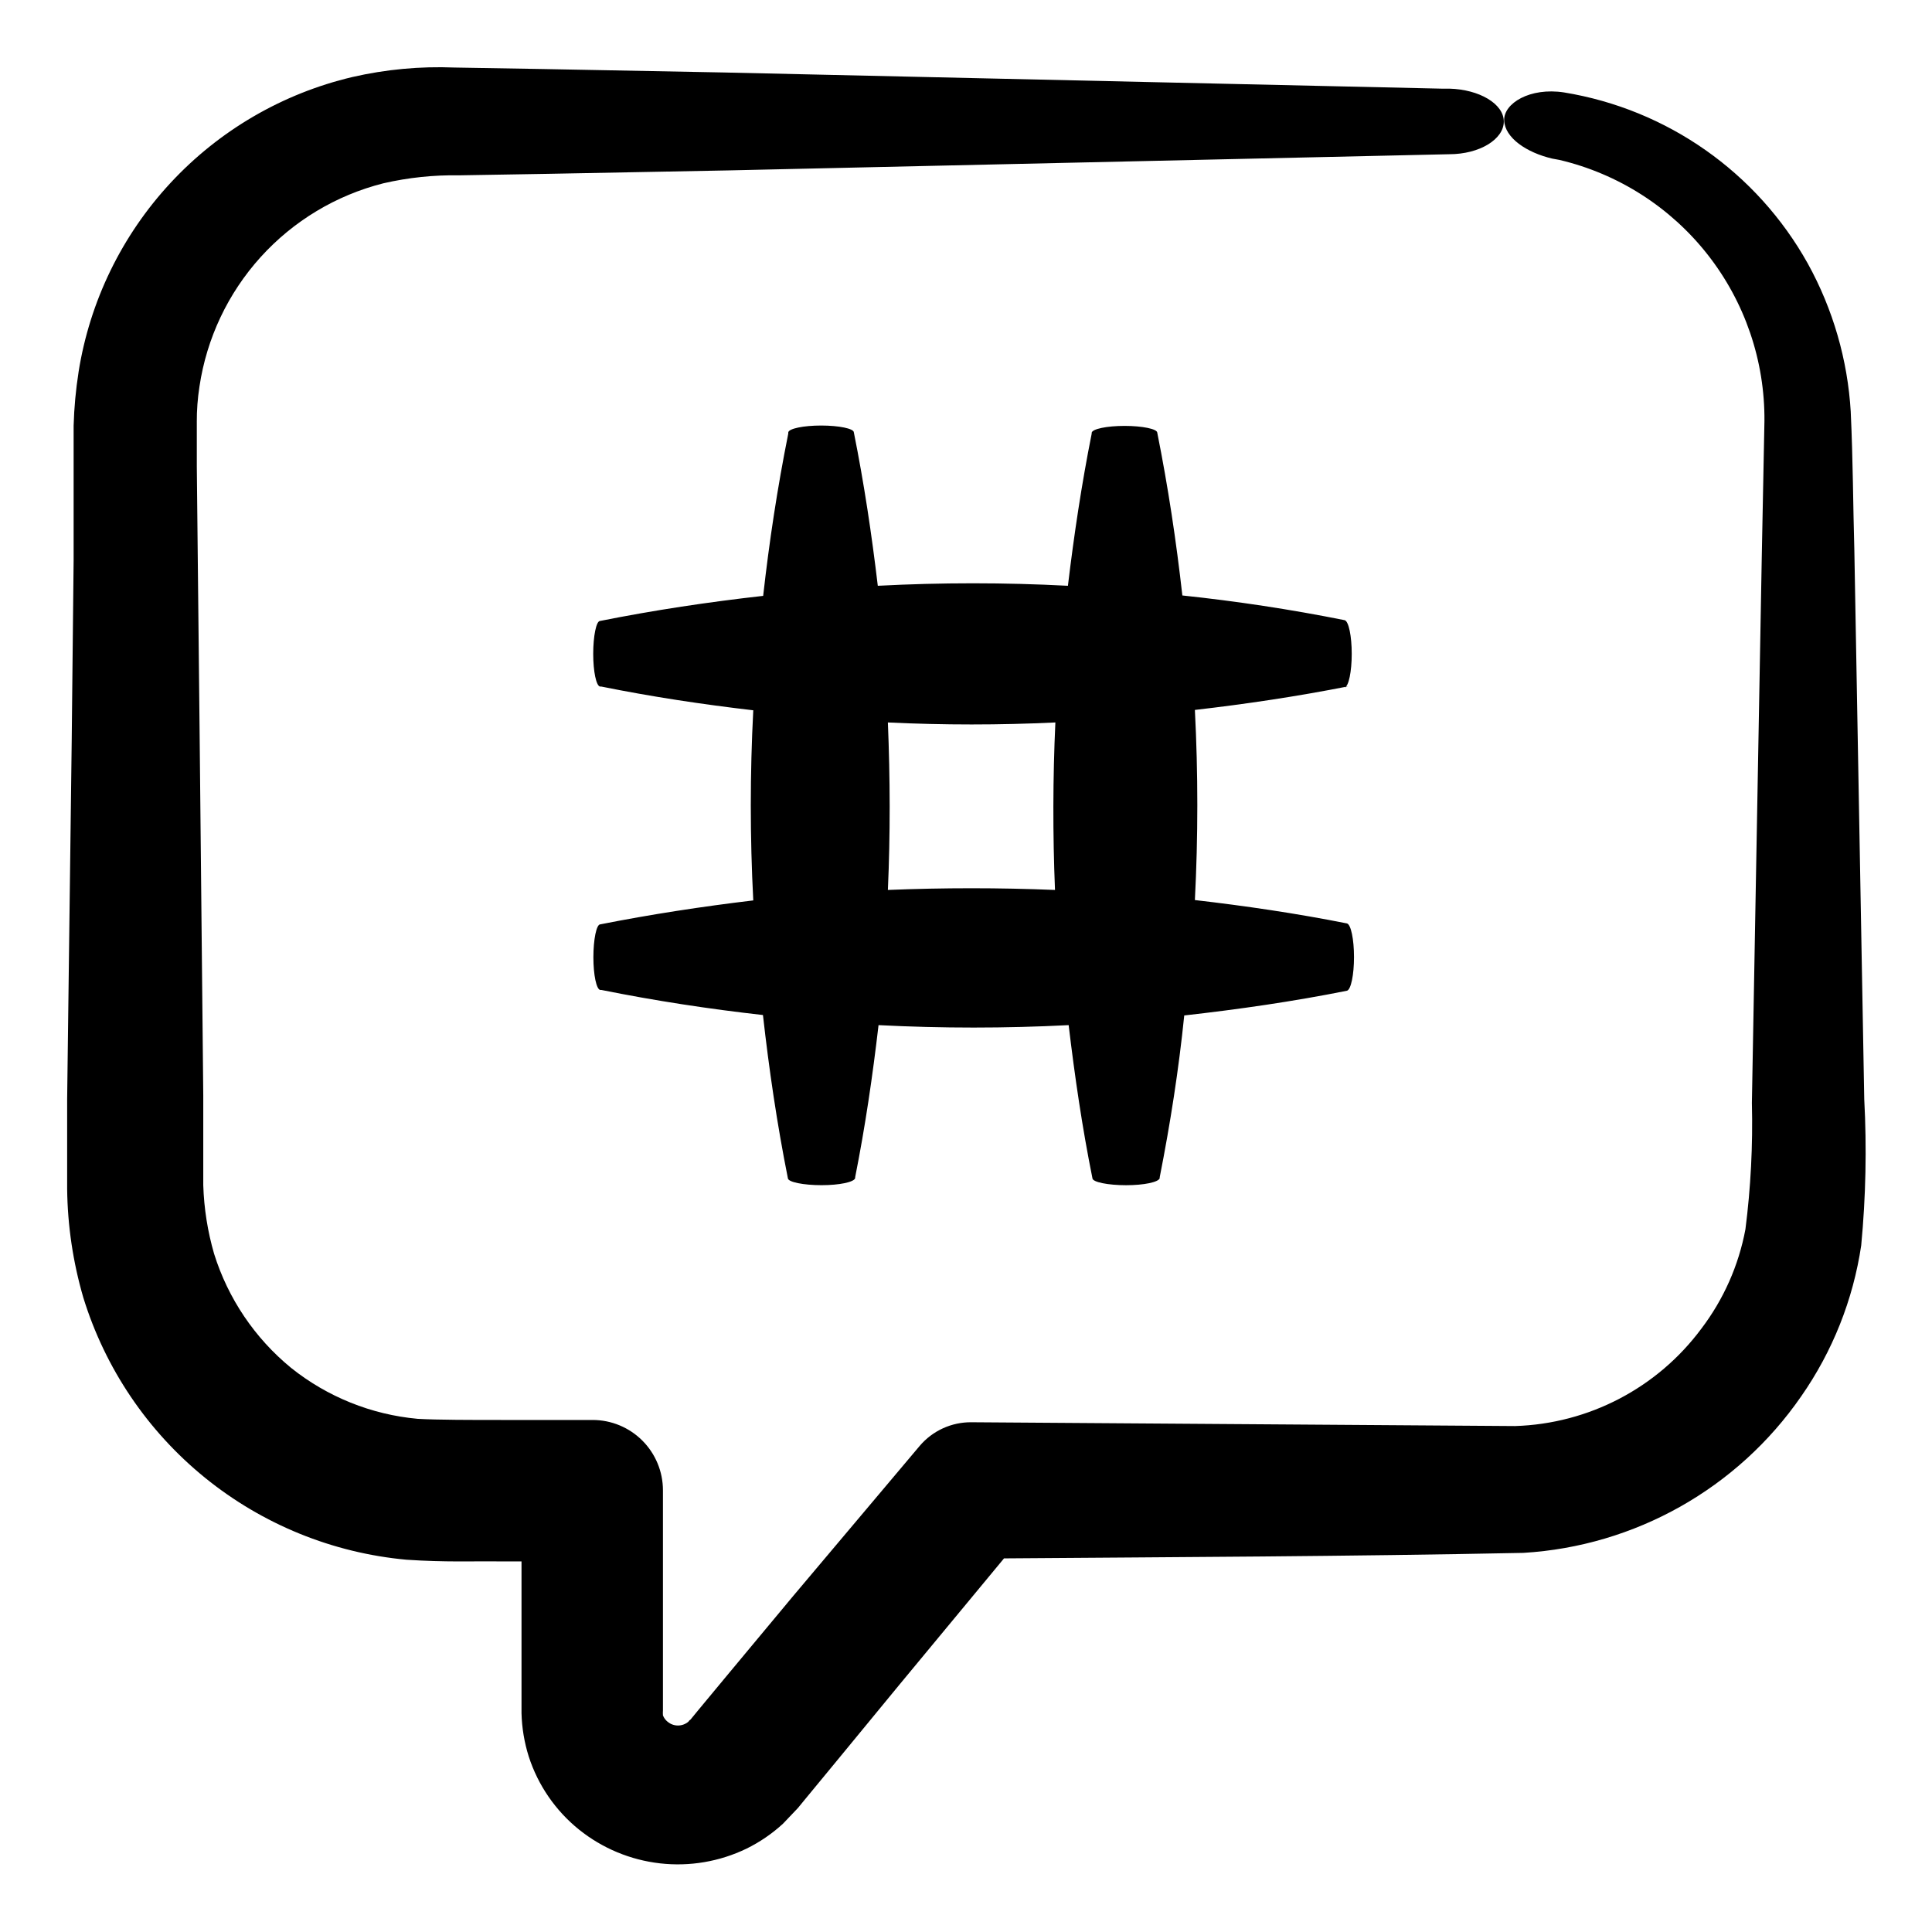
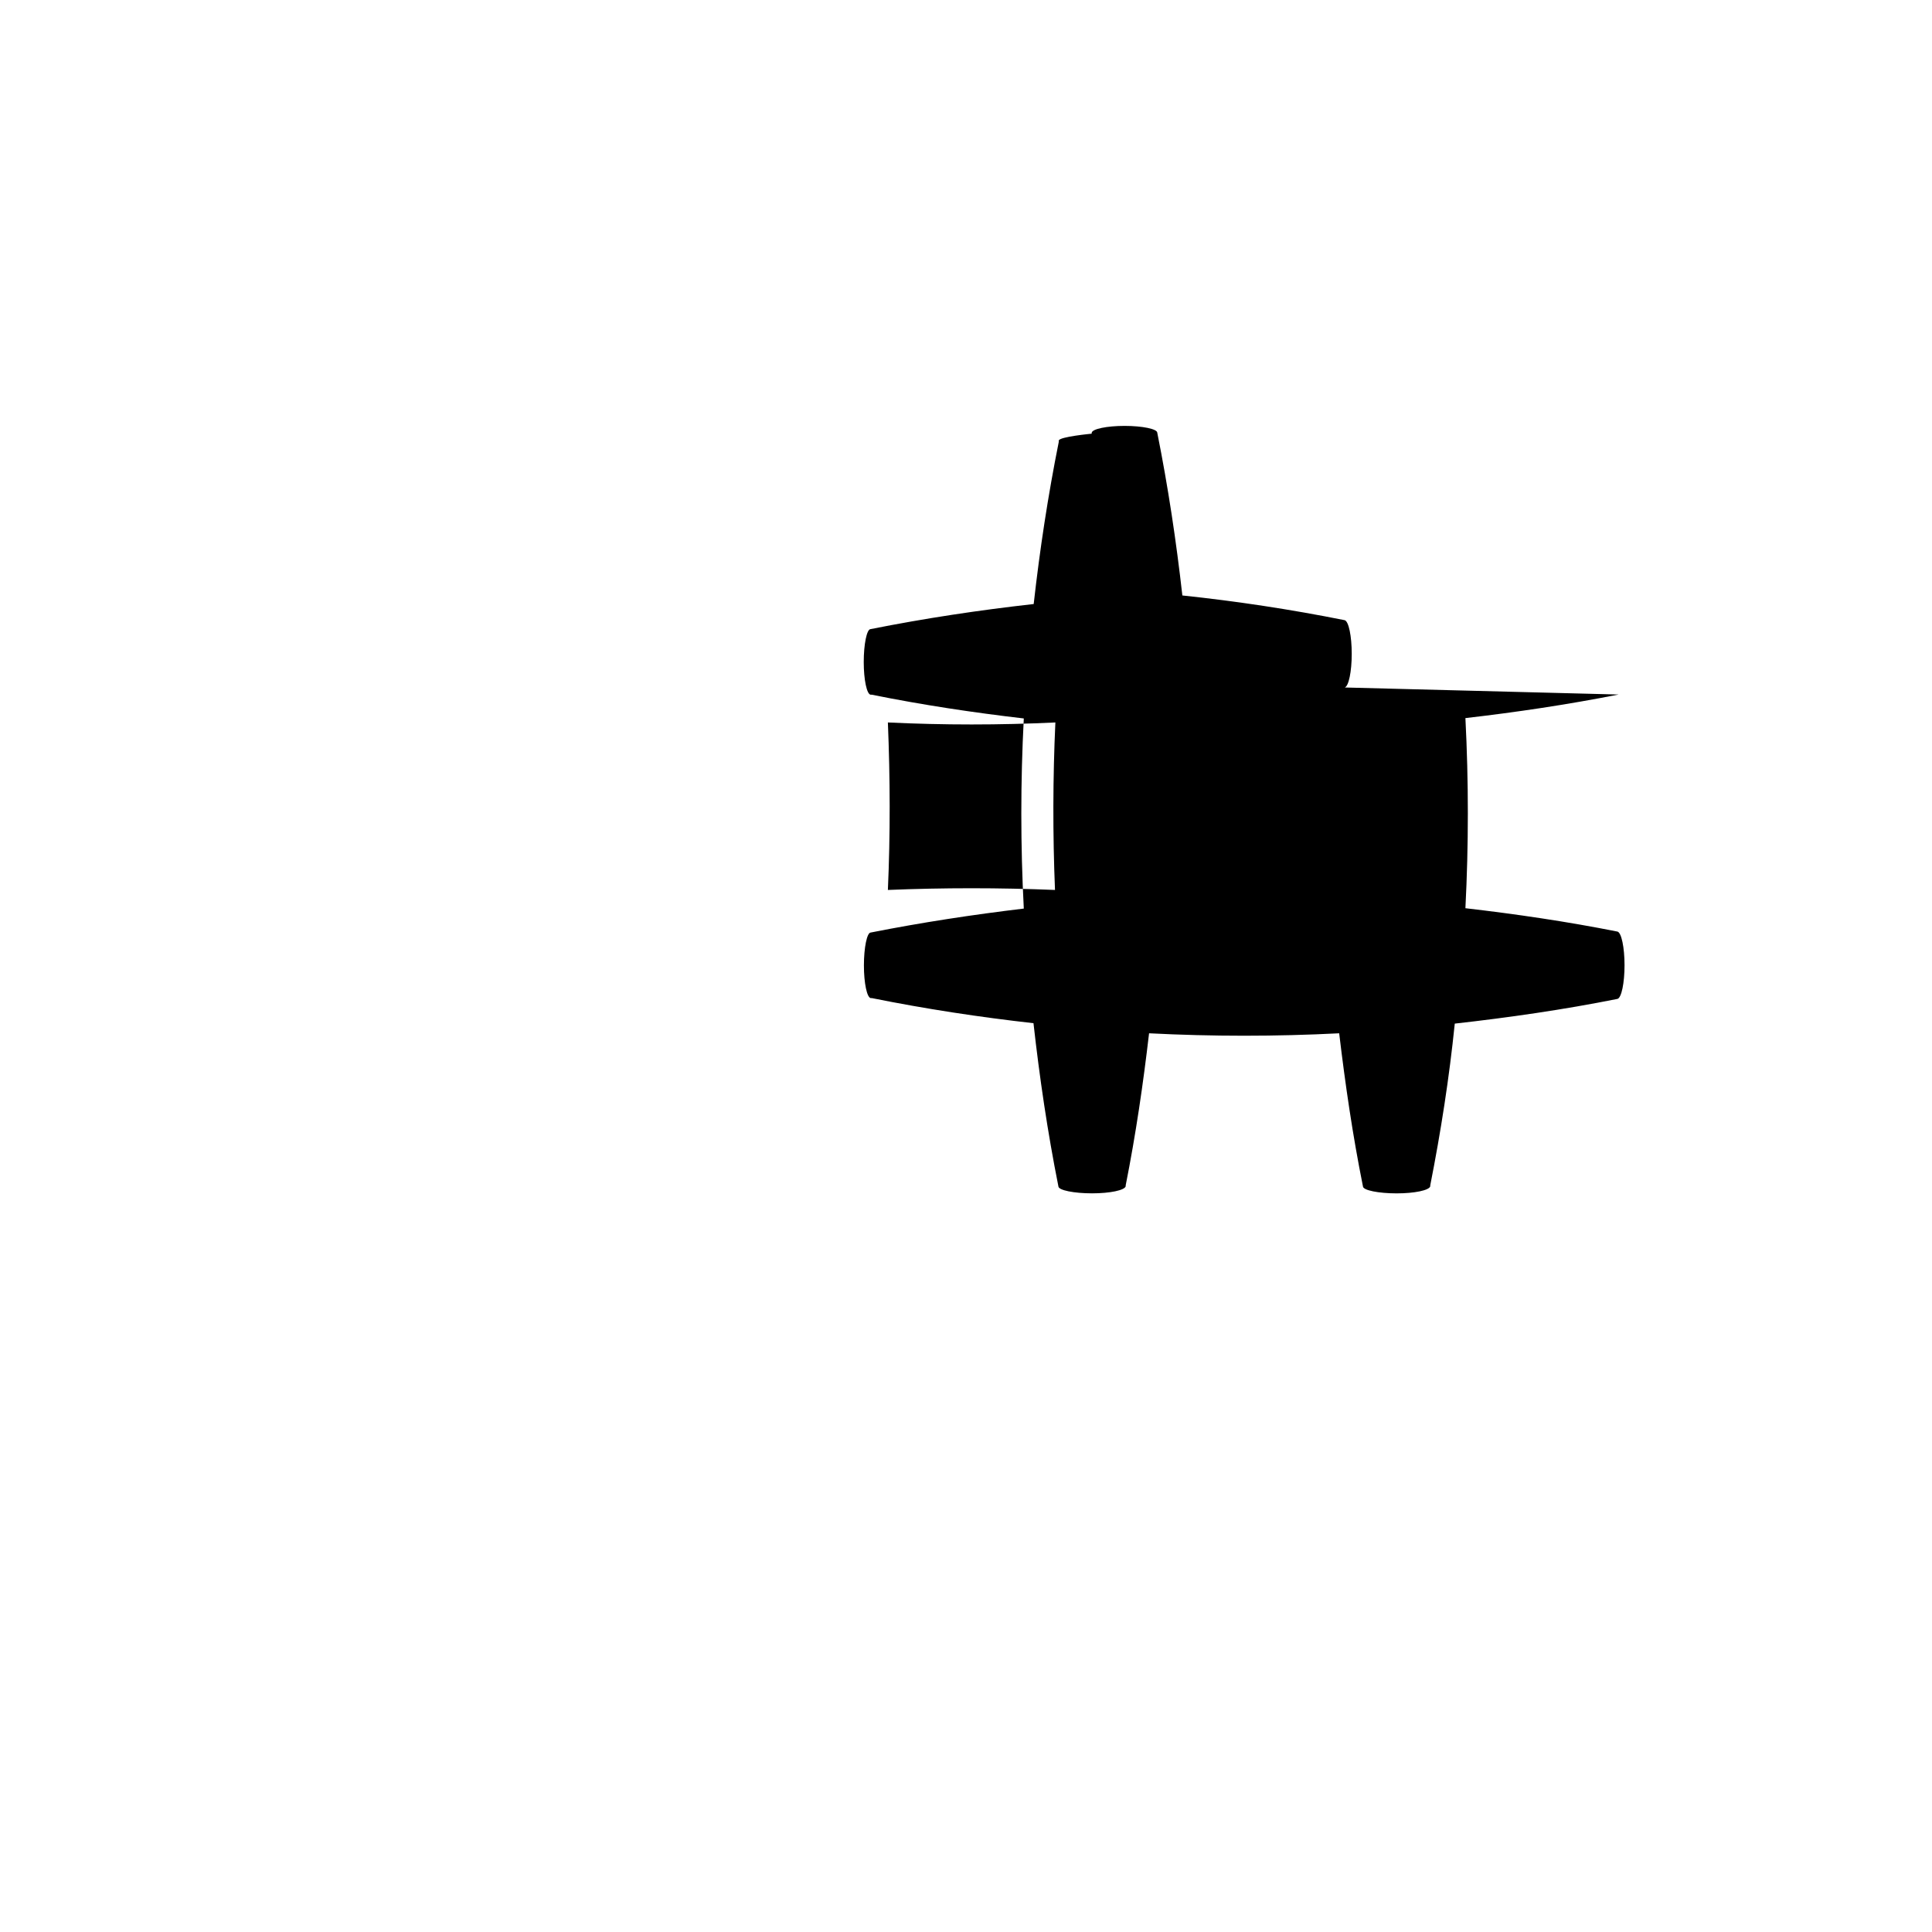
<svg xmlns="http://www.w3.org/2000/svg" fill="#000000" width="800px" height="800px" version="1.1" viewBox="144 144 512 512">
  <g>
-     <path d="m164.82 242.61c-0.738 4.703-1.176 9.449-1.309 14.207v35.621l-0.504 47.559-1.211 95.27v23.879c0.117 9.723 1.559 19.383 4.281 28.719 5.781 18.766 17.012 35.391 32.262 47.762 15.25 12.367 33.832 19.926 53.387 21.715 10.578 0.707 17.18 0.352 25.441 0.453h5.039v40.203c0.098 3.898 0.742 7.766 1.914 11.488 2.461 7.629 7.106 14.371 13.352 19.395 6.16 4.941 13.594 8.035 21.441 8.926 7.844 0.895 15.781-0.457 22.895-3.887 3.543-1.738 6.82-3.977 9.723-6.652l3.93-4.133 2.066-2.519 8.312-10.078 16.574-20.152 27.66-33.398c45.797-0.352 90.434-0.504 137.64-1.461 29.602-1.781 56.742-17.07 73.605-41.461 8.328-11.926 13.777-25.617 15.922-40.004 1.223-12.895 1.492-25.859 0.805-38.793l-2.621-145.3c-0.352-12.344-0.352-23.781-0.957-36.777l0.004-0.004c-0.809-13.801-4.699-27.246-11.387-39.348-13.48-24.18-37.266-40.879-64.59-45.344-9.07-1.41-16.07 2.922-15.871 7.457 0.203 4.535 5.844 8.465 12.746 10.078l1.914 0.352h0.004c15.555 3.676 29.402 12.527 39.27 25.105 9.867 12.578 15.172 28.133 15.039 44.117l-0.707 35.973-2.621 144.79 0.004 0.004c0.273 11.16-0.297 22.328-1.715 33.402-1.789 9.57-5.793 18.594-11.688 26.348-11.648 15.695-29.836 25.195-49.371 25.797l-144.04-1.008c-5.293-0.055-10.336 2.254-13.754 6.297l-33.504 39.75-16.777 20.152-8.363 10.078-2.066 2.519v-0.004c-0.23 0.133-0.422 0.324-0.555 0.555-1.598 1.359-3.941 1.359-5.539 0-0.543-0.438-0.957-1.012-1.211-1.66-0.035-0.438-0.035-0.875 0-1.312v-58.34c0-4.945-1.965-9.684-5.461-13.18-3.496-3.496-8.234-5.461-13.18-5.461h-24.234c-7.609 0-16.828 0-22.117-0.301-12.266-1.117-23.934-5.812-33.555-13.504-9.605-7.867-16.699-18.375-20.402-30.23-1.715-5.918-2.68-12.027-2.871-18.188v-23.832l-0.957-95.117-0.504-47.66-0.25-23.832v-11.738l-0.004 0.004c-0.016-3.172 0.219-6.34 0.707-9.473 1.902-12.781 7.543-24.715 16.211-34.301 8.668-9.582 19.98-16.387 32.508-19.555 6.606-1.523 13.371-2.234 20.152-2.117l23.832-0.402 47.66-0.906 190.84-4.285c8.062 0 14.461-3.981 14.461-8.664 0-4.688-6.5-8.516-14.461-8.715h-2.117l-190.19-4.285-47.508-0.906-23.781-0.402c-9.105-0.371-18.223 0.477-27.105 2.519-18.484 4.363-35.254 14.129-48.172 28.055-12.918 13.922-21.406 31.375-24.375 50.137z" />
-     <path d="m500.36 326.19c1.059-0.301 1.863-4.231 1.863-8.918 0-4.684-0.805-8.613-1.863-8.918-14.359-2.871-28.668-5.039-43.023-6.551-1.613-14.359-3.777-28.766-6.648-43.125 0-1.008-3.981-1.812-8.664-1.812-4.684 0-8.566 0.805-8.715 1.812l-0.004 0.254c-2.672 13.402-4.684 26.852-6.297 40.305-16.785-0.879-33.602-0.879-50.383 0-1.613-13.551-3.629-27.105-6.348-40.656 0-1.008-3.981-1.812-8.664-1.812s-8.566 0.805-8.715 1.812l-0.004 0.352c-2.871 14.309-5.039 28.617-6.648 42.977-14.41 1.613-28.816 3.777-43.227 6.648-1.008 0-1.812 4.031-1.812 8.715 0 4.684 0.805 8.516 1.812 8.664h0.301c13.453 2.719 26.902 4.734 40.305 6.297-0.875 16.785-0.875 33.602 0 50.383-13.504 1.613-27.055 3.68-40.559 6.348-1.008 0-1.812 4.031-1.812 8.715 0 4.684 0.805 8.516 1.812 8.664h0.301c14.258 2.871 28.516 5.039 42.824 6.648 1.613 14.41 3.727 28.816 6.602 43.227 0 1.059 4.18 1.863 8.918 1.863 4.734 0 8.613-0.805 8.918-1.863v-0.25c2.672-13.453 4.637-26.902 6.195-40.305l0.004 0.004c16.781 0.859 33.598 0.859 50.379 0 1.613 13.551 3.578 27.055 6.297 40.559 0 1.059 4.18 1.863 8.918 1.863 4.734 0 8.613-0.805 8.918-1.863v-0.25c2.82-14.309 5.039-28.566 6.5-42.875 14.359-1.613 28.766-3.68 43.125-6.551 1.059-0.301 1.863-4.231 1.863-8.918 0-4.684-0.805-8.613-1.863-8.918-13.453-2.672-26.852-4.637-40.305-6.195v-0.004c0.859-16.781 0.859-33.598 0-50.379 13.551-1.562 27.055-3.578 40.605-6.246zm-76.777 53.656c-14.777-0.605-29.539-0.605-44.285 0 0.656-14.762 0.605-29.574 0-44.387 14.812 0.707 29.574 0.707 44.387 0-0.676 14.746-0.707 29.539-0.102 44.387z" />
+     <path d="m500.36 326.19c1.059-0.301 1.863-4.231 1.863-8.918 0-4.684-0.805-8.613-1.863-8.918-14.359-2.871-28.668-5.039-43.023-6.551-1.613-14.359-3.777-28.766-6.648-43.125 0-1.008-3.981-1.812-8.664-1.812-4.684 0-8.566 0.805-8.715 1.812l-0.004 0.254s-8.566 0.805-8.715 1.812l-0.004 0.352c-2.871 14.309-5.039 28.617-6.648 42.977-14.41 1.613-28.816 3.777-43.227 6.648-1.008 0-1.812 4.031-1.812 8.715 0 4.684 0.805 8.516 1.812 8.664h0.301c13.453 2.719 26.902 4.734 40.305 6.297-0.875 16.785-0.875 33.602 0 50.383-13.504 1.613-27.055 3.68-40.559 6.348-1.008 0-1.812 4.031-1.812 8.715 0 4.684 0.805 8.516 1.812 8.664h0.301c14.258 2.871 28.516 5.039 42.824 6.648 1.613 14.41 3.727 28.816 6.602 43.227 0 1.059 4.18 1.863 8.918 1.863 4.734 0 8.613-0.805 8.918-1.863v-0.25c2.672-13.453 4.637-26.902 6.195-40.305l0.004 0.004c16.781 0.859 33.598 0.859 50.379 0 1.613 13.551 3.578 27.055 6.297 40.559 0 1.059 4.18 1.863 8.918 1.863 4.734 0 8.613-0.805 8.918-1.863v-0.25c2.82-14.309 5.039-28.566 6.5-42.875 14.359-1.613 28.766-3.68 43.125-6.551 1.059-0.301 1.863-4.231 1.863-8.918 0-4.684-0.805-8.613-1.863-8.918-13.453-2.672-26.852-4.637-40.305-6.195v-0.004c0.859-16.781 0.859-33.598 0-50.379 13.551-1.562 27.055-3.578 40.605-6.246zm-76.777 53.656c-14.777-0.605-29.539-0.605-44.285 0 0.656-14.762 0.605-29.574 0-44.387 14.812 0.707 29.574 0.707 44.387 0-0.676 14.746-0.707 29.539-0.102 44.387z" />
  </g>
</svg>